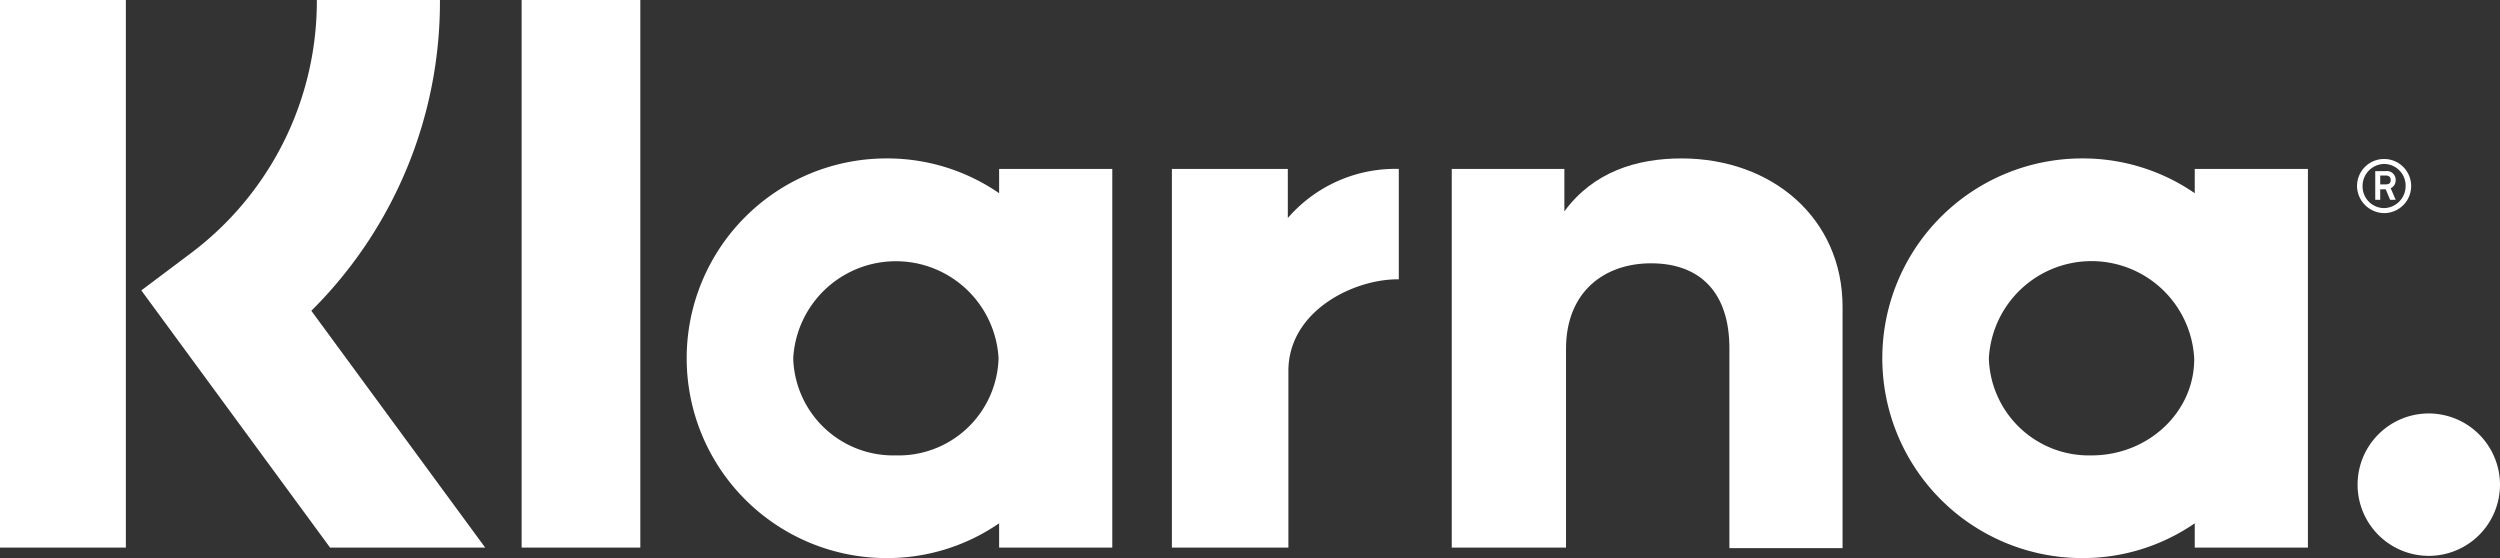
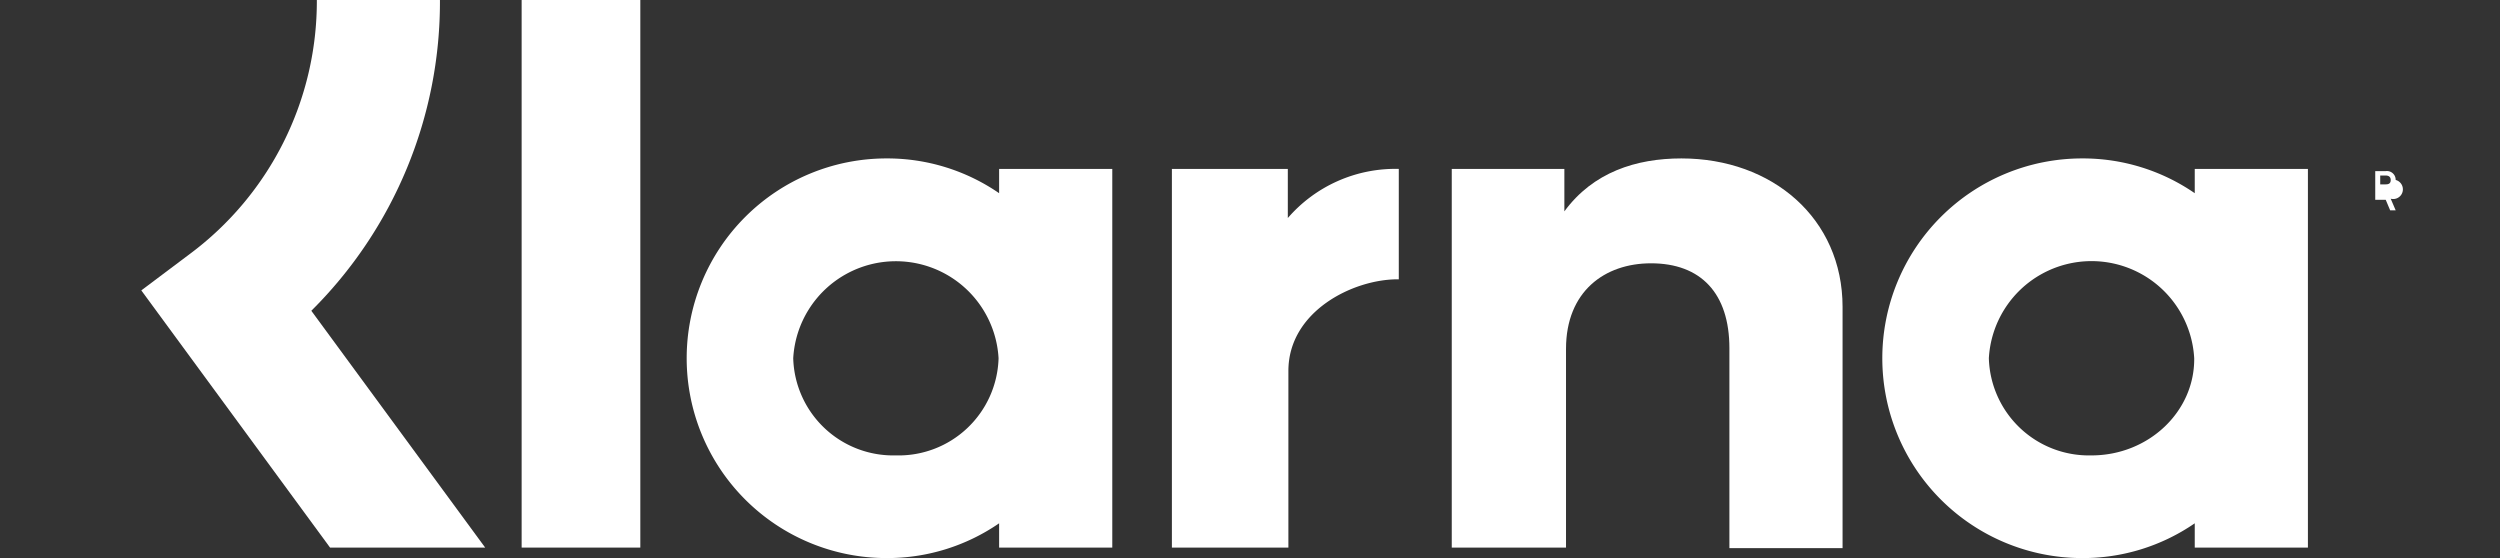
<svg xmlns="http://www.w3.org/2000/svg" id="klarna-logo" width="212.455" height="47.426" viewBox="0 0 212.455 47.426">
  <rect x="0" y="0" width="212.455" height="47.426" fill="#333333" stroke="none" />
  <path id="Path_59" data-name="Path 59" d="M50.978,0H40.517A26.773,26.773,0,0,1,29.728,21.579l-4.128,3.1,16.043,21.86H54.825L40.048,26.41A36.985,36.985,0,0,0,50.978,0Z" transform="translate(-13.591)" fill="#fff" />
-   <rect id="Rectangle_4" data-name="Rectangle 4" width="10.695" height="46.535" fill="#fff" />
  <rect id="Rectangle_5" data-name="Rectangle 5" width="10.086" height="46.535" transform="translate(44.33)" fill="#fff" />
  <path id="Path_60" data-name="Path 60" d="M282.515,28.7c-3.847,0-7.506,1.173-9.945,4.5V29.591H263v32.18h9.71V44.884c0-4.879,3.284-7.271,7.224-7.271,4.222,0,6.661,2.533,6.661,7.224V61.818h9.617v-20.5C296.212,33.813,290.255,28.7,282.515,28.7Z" transform="translate(-139.627 -15.237)" fill="#fff" />
  <path id="Path_61" data-name="Path 61" d="M150.951,29.591v2.064a16.752,16.752,0,0,0-9.57-2.955,16.981,16.981,0,0,0,0,33.963,16.752,16.752,0,0,0,9.57-2.955v2.064h9.617V29.591Zm-8.772,24.346a8.5,8.5,0,0,1-8.725-8.256,8.739,8.739,0,0,1,17.45,0A8.5,8.5,0,0,1,142.179,53.938Z" transform="translate(-66.044 -15.237)" fill="#fff" />
  <path id="Path_62" data-name="Path 62" d="M222.151,34.775V30.6H212.3V62.78h9.9V47.769c0-5.066,5.488-7.787,9.288-7.787h.094V30.6A12.083,12.083,0,0,0,222.151,34.775Z" transform="translate(-112.71 -16.246)" fill="#fff" />
  <path id="Path_63" data-name="Path 63" d="M367.551,29.591v2.064a16.752,16.752,0,0,0-9.57-2.955,16.981,16.981,0,1,0,0,33.963,16.752,16.752,0,0,0,9.57-2.955v2.064h9.617V29.591Zm-8.772,24.346a8.5,8.5,0,0,1-8.725-8.256,8.739,8.739,0,0,1,17.451,0C367.551,50.232,363.611,53.938,358.779,53.938Z" transform="translate(-181.037 -15.237)" fill="#fff" />
  <g id="Group_1" data-name="Group 1" transform="translate(200.305 13.51)">
-     <path id="Path_64" data-name="Path 64" d="M432.036,31.751a.743.743,0,0,0-.844-.751H430.3v2.439h.422v-.891h.469l.375.891h.469l-.422-.985A.728.728,0,0,0,432.036,31.751Zm-.844.375h-.469v-.751h.469c.281,0,.422.141.422.375S431.52,32.126,431.191,32.126Z" transform="translate(-428.752 -29.968)" fill="#fff" />
-     <path id="Path_65" data-name="Path 65" d="M429.3,28.8a2.3,2.3,0,0,0-2.3,2.3,2.333,2.333,0,0,0,2.3,2.3,2.3,2.3,0,0,0,0-4.6Zm0,4.175a1.842,1.842,0,0,1-1.829-1.876,1.873,1.873,0,0,1,1.829-1.876,1.842,1.842,0,0,1,1.829,1.876A1.873,1.873,0,0,1,429.3,32.975Z" transform="translate(-427 -28.8)" fill="#fff" />
+     <path id="Path_64" data-name="Path 64" d="M432.036,31.751a.743.743,0,0,0-.844-.751H430.3v2.439h.422h.469l.375.891h.469l-.422-.985A.728.728,0,0,0,432.036,31.751Zm-.844.375h-.469v-.751h.469c.281,0,.422.141.422.375S431.52,32.126,431.191,32.126Z" transform="translate(-428.752 -29.968)" fill="#fff" />
  </g>
-   <path id="Path_66" data-name="Path 66" d="M433.151,74.9a6.051,6.051,0,1,0,6.051,6.051A6.066,6.066,0,0,0,433.151,74.9Z" transform="translate(-226.748 -39.764)" fill="#fff" />
</svg>